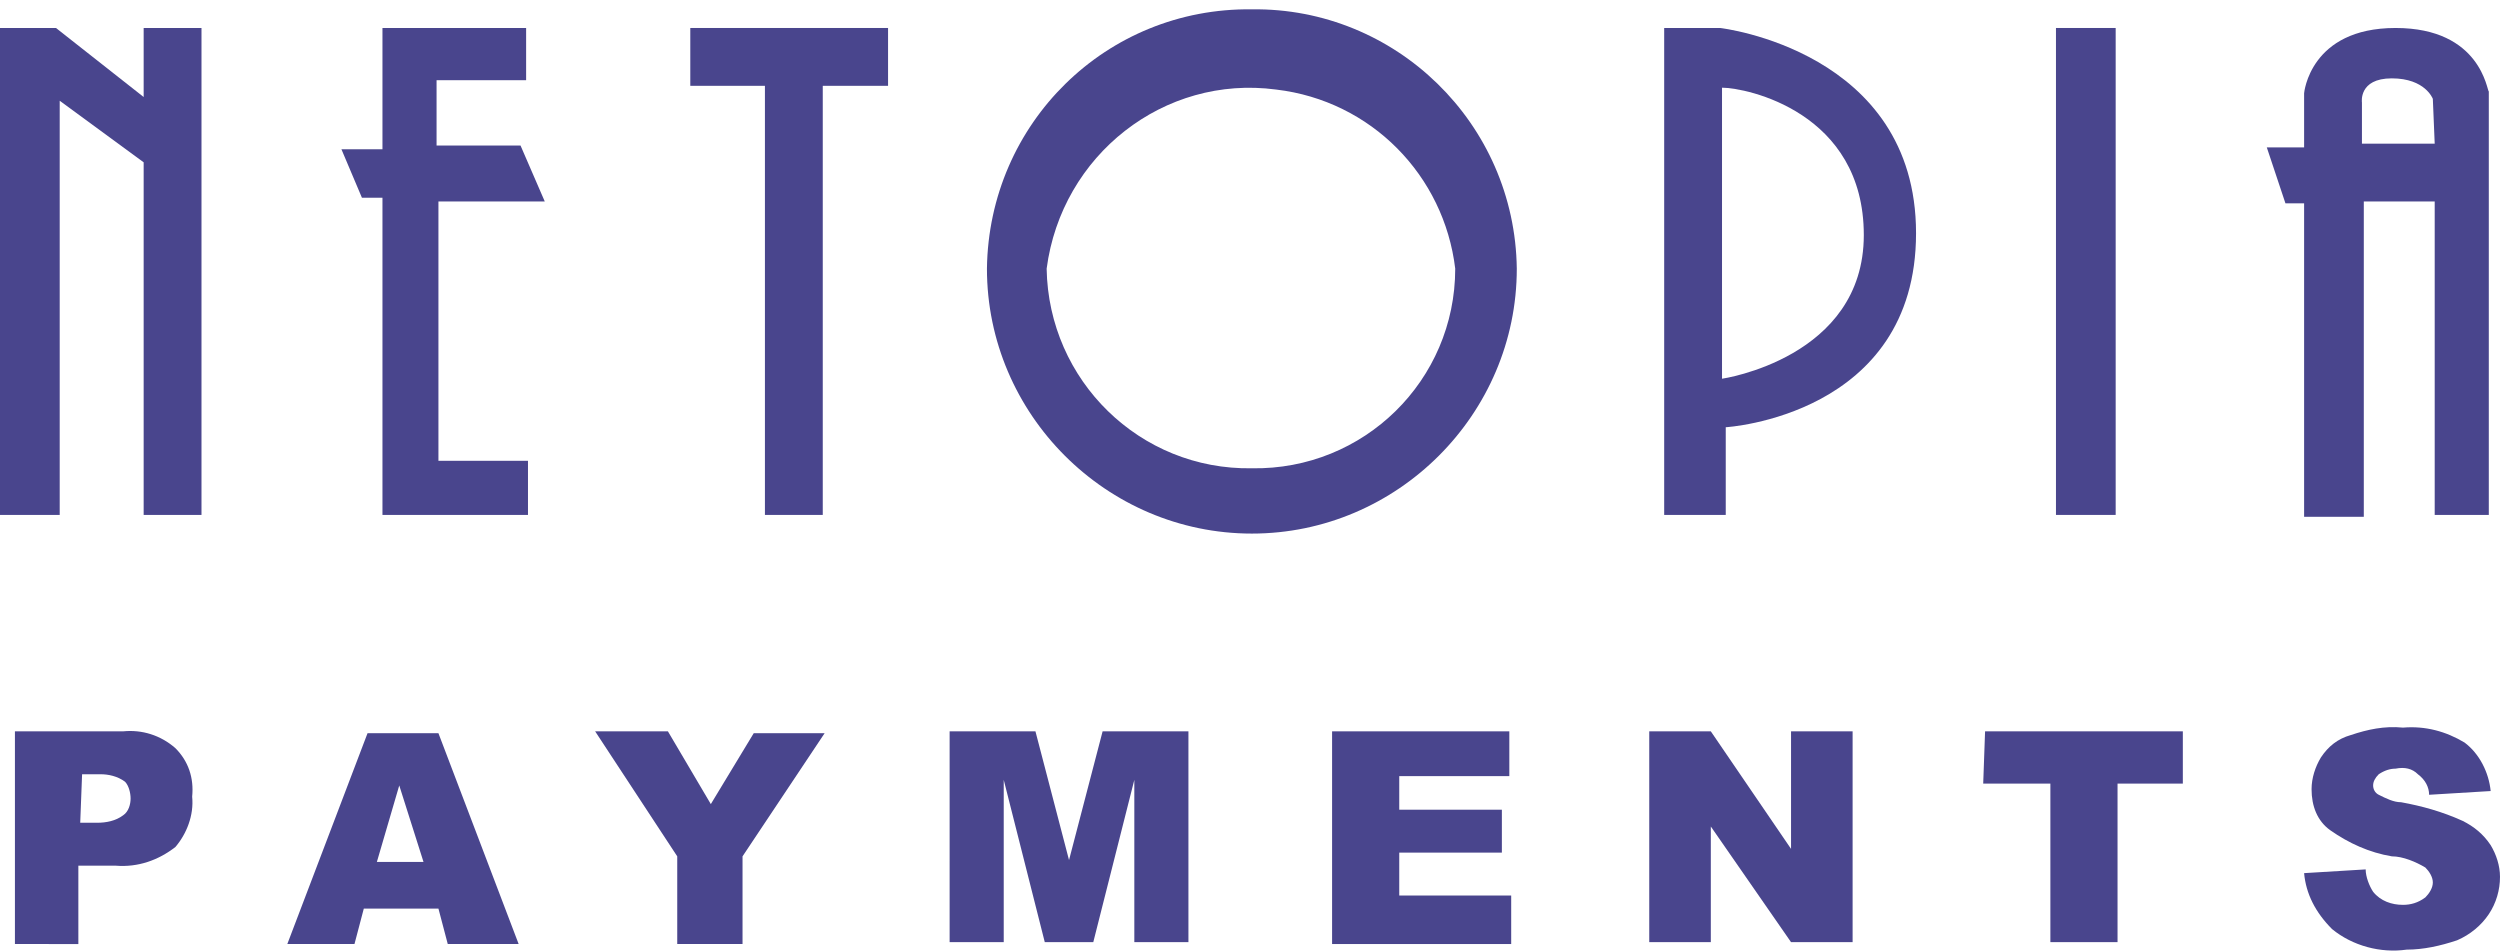
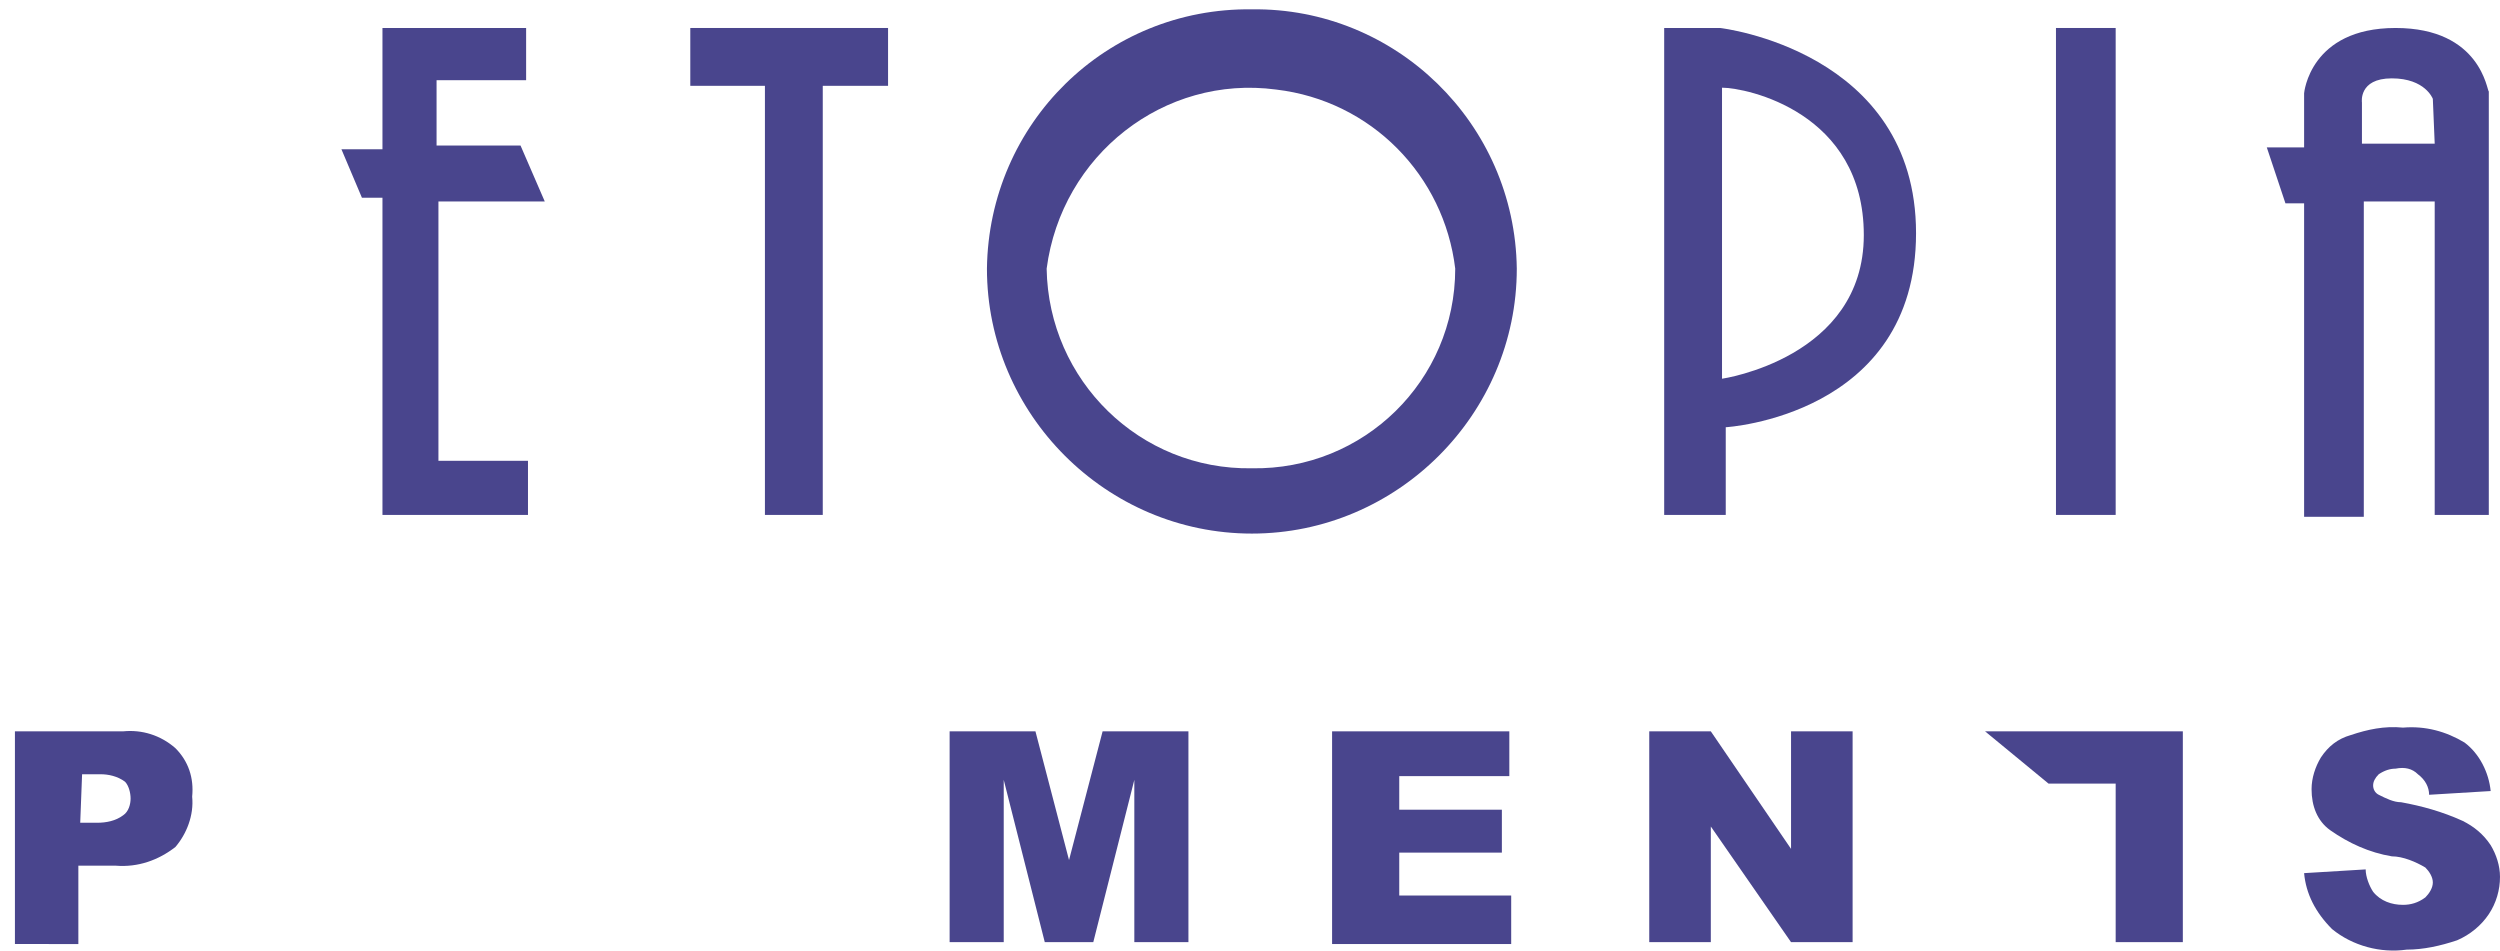
<svg xmlns="http://www.w3.org/2000/svg" version="1.1" id="Layer_1" x="0px" y="0px" viewBox="0 0 134 51" style="enable-background:new 0 0 134 51;" xml:space="preserve">
  <style type="text/css">
	.st0{fill:#49458D;}
</style>
  <path class="st0" d="M0.8,39.2h5.8c1-0.1,2,0.2,2.8,0.9c0.7,0.7,1,1.6,0.9,2.6c0.1,1-0.3,2-0.9,2.7c-0.9,0.7-2,1.1-3.2,1h-2v4.2H0.8  V39.2z M4.3,44.1h0.9c0.5,0,1-0.1,1.4-0.4C6.9,43.5,7,43.1,7,42.8s-0.1-0.7-0.3-0.9c-0.4-0.3-0.9-0.4-1.3-0.4h-1L4.3,44.1L4.3,44.1z  " />
-   <path class="st0" d="M23.5,48.7h-4L19,50.6h-3.6l4.3-11.3h3.8l4.3,11.3H24L23.5,48.7z M22.7,46.2l-1.3-4.1l-1.2,4.1H22.7z" />
-   <path class="st0" d="M31.9,39.2h3.9l2.3,3.9l2.3-3.8h3.8l-4.4,6.6v4.7h-3.5v-4.7L31.9,39.2z" />
  <path class="st0" d="M50.9,39.2h4.6l1.8,6.9l1.8-6.9h4.6v11.3h-2.9v-8.7l-2.2,8.7H56l-2.2-8.7v8.7h-2.9  C50.9,50.5,50.9,39.2,50.9,39.2z" />
  <path class="st0" d="M71.4,39.2h9.5v2.4H75v1.8h5.5v2.3H75V48h6v2.6h-9.6V39.2z" />
  <path class="st0" d="M88.4,39.2h3.3l4.3,6.3v-6.3h3.3v11.3H96l-4.3-6.2v6.2h-3.3C88.4,50.5,88.4,39.2,88.4,39.2z" />
-   <path class="st0" d="M106.4,39.2H117V42h-3.5v8.5h-3.6V42h-3.6L106.4,39.2L106.4,39.2z" />
+   <path class="st0" d="M106.4,39.2H117V42v8.5h-3.6V42h-3.6L106.4,39.2L106.4,39.2z" />
  <path class="st0" d="M123.5,46.8l3.3-0.2c0,0.4,0.2,0.9,0.4,1.2c0.4,0.5,1,0.7,1.6,0.7c0.4,0,0.8-0.1,1.2-0.4  c0.2-0.2,0.4-0.5,0.4-0.8s-0.2-0.6-0.4-0.8c-0.5-0.3-1.2-0.6-1.8-0.6c-1.2-0.2-2.3-0.7-3.3-1.4c-0.7-0.5-1-1.3-1-2.2  c0-0.6,0.2-1.2,0.5-1.7c0.4-0.6,0.9-1,1.6-1.2c0.9-0.3,1.8-0.5,2.8-0.4c1.2-0.1,2.3,0.2,3.3,0.8c0.8,0.6,1.3,1.6,1.4,2.6l-3.3,0.2  c0-0.4-0.2-0.8-0.6-1.1c-0.3-0.3-0.7-0.4-1.2-0.3c-0.3,0-0.6,0.1-0.9,0.3c-0.2,0.2-0.3,0.4-0.3,0.6c0,0.2,0.1,0.4,0.3,0.5  c0.4,0.2,0.8,0.4,1.2,0.4c1.1,0.2,2.2,0.5,3.3,1c0.6,0.3,1.1,0.7,1.5,1.3c0.3,0.5,0.5,1.1,0.5,1.7c0,0.7-0.2,1.4-0.6,2  c-0.4,0.6-1,1.1-1.7,1.4c-0.9,0.3-1.8,0.5-2.7,0.5c-1.4,0.2-2.9-0.2-4-1.1C124.1,48.9,123.6,47.9,123.5,46.8z" />
-   <polygon class="st0" points="7.7,5.2 3,1.5 0,1.5 0,27.6 3.2,27.6 3.2,5.4 7.7,8.7 7.7,27.6 10.8,27.6 10.8,1.5 7.7,1.5 " />
  <polygon class="st0" points="29.2,10.8 27.9,7.8 23.4,7.8 23.4,4.3 28.2,4.3 28.2,1.5 20.5,1.5 20.5,8 18.3,8 19.4,10.6 20.5,10.6   20.5,27.6 28.3,27.6 28.3,24.7 23.5,24.7 23.5,10.8 " />
  <polygon class="st0" points="37,4.6 41,4.6 41,27.6 44.1,27.6 44.1,4.6 47.6,4.6 47.6,1.5 37,1.5 " />
  <rect x="110.2" y="1.5" class="st0" width="3.2" height="26.1" />
  <path class="st0" d="M128.4,1.5c-4.6,0-4.9,3.5-4.9,3.5v2.9h-2l1,3h1v16.8h3.2V10.8h3.8v16.8h2.9V4.9C133.3,4.9,133,1.5,128.4,1.5z   M130.5,7.7h-3.9V5.5c0,0-0.2-1.3,1.6-1.3c1.8,0,2.2,1.1,2.2,1.1L130.5,7.7z" />
  <path class="st0" d="M67.1,0.5C59.3,0.4,53,6.6,52.9,14.4l0,0c0,7.8,6.4,14.2,14.2,14.2s14.2-6.4,14.2-14.2  C81.2,6.6,74.8,0.4,67.1,0.5L67.1,0.5z M67.1,25.1c-6,0.1-10.9-4.7-11-10.7l0,0C56.9,8.3,62.4,4,68.4,4.8c5.1,0.6,9,4.6,9.6,9.6  C78,20.4,73.1,25.2,67.1,25.1L67.1,25.1z" />
  <path class="st0" d="M92.2,1.5h-3v26.1h3.3v-4.7c0,0,10.2-0.6,10.2-10.4S92.2,1.5,92.2,1.5z M92.3,20.3V4.7c1.3,0,7.6,1.3,7.6,7.9  S92.3,20.3,92.3,20.3z" />
</svg>